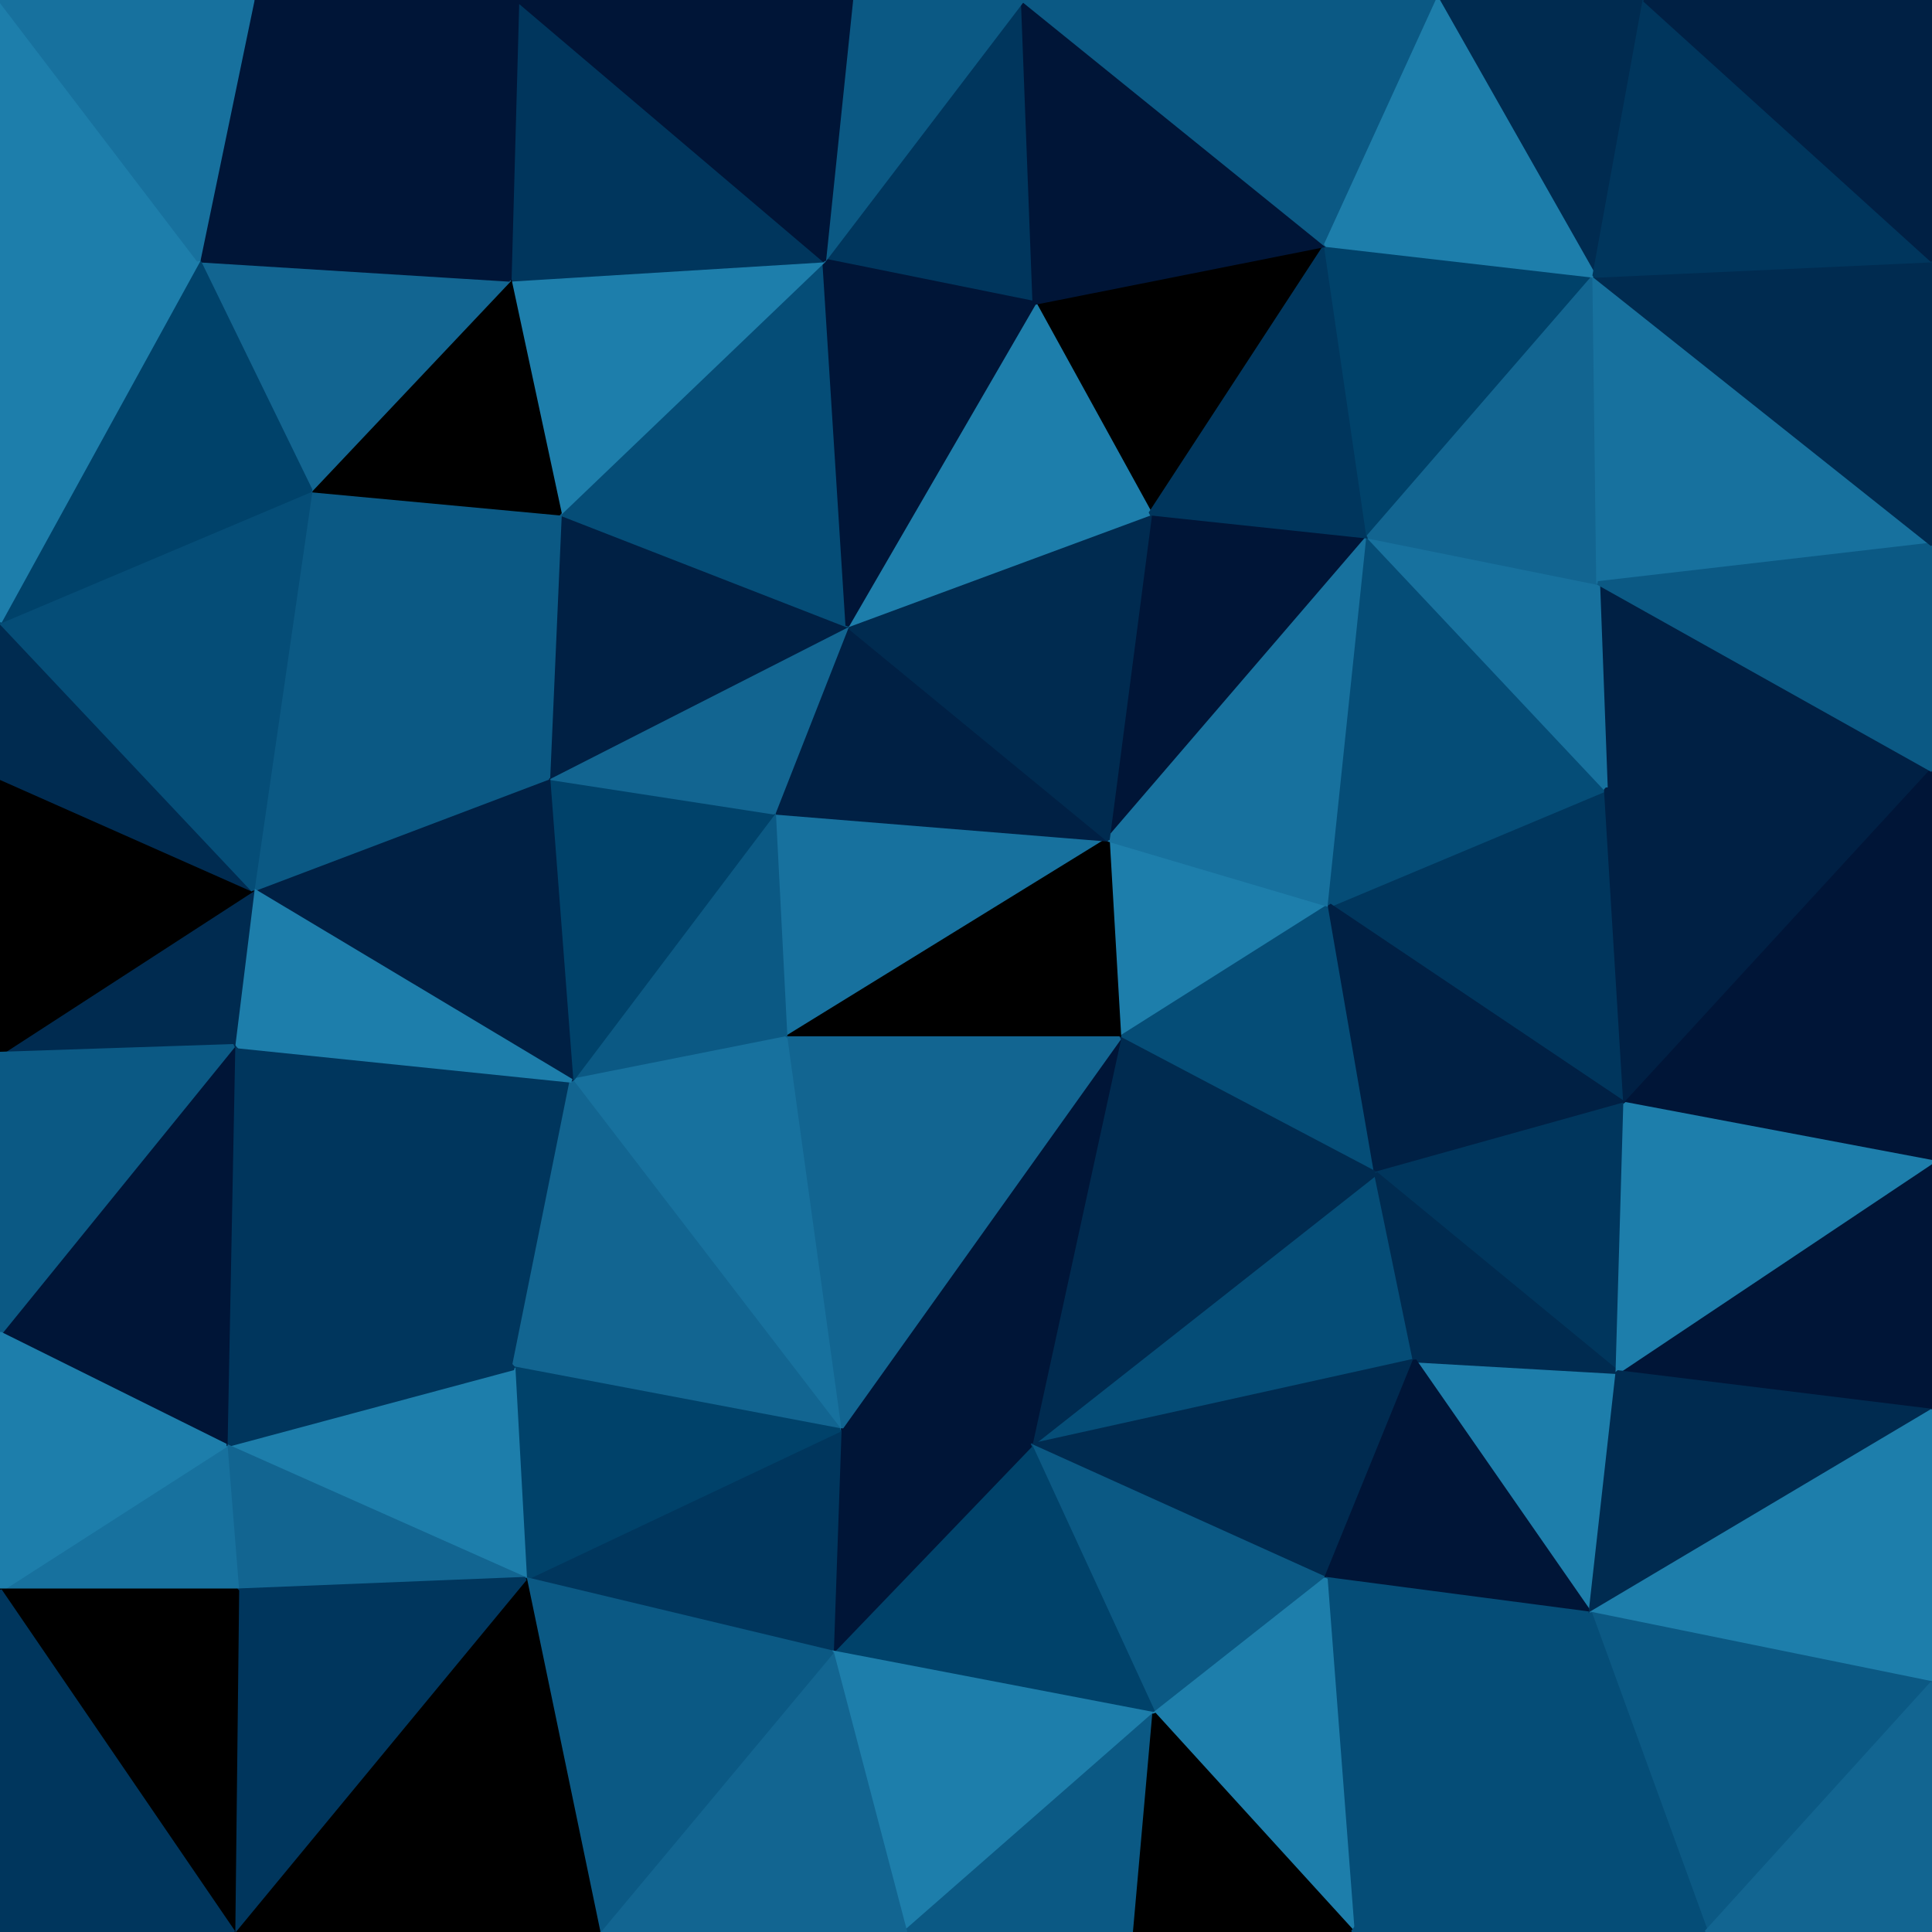
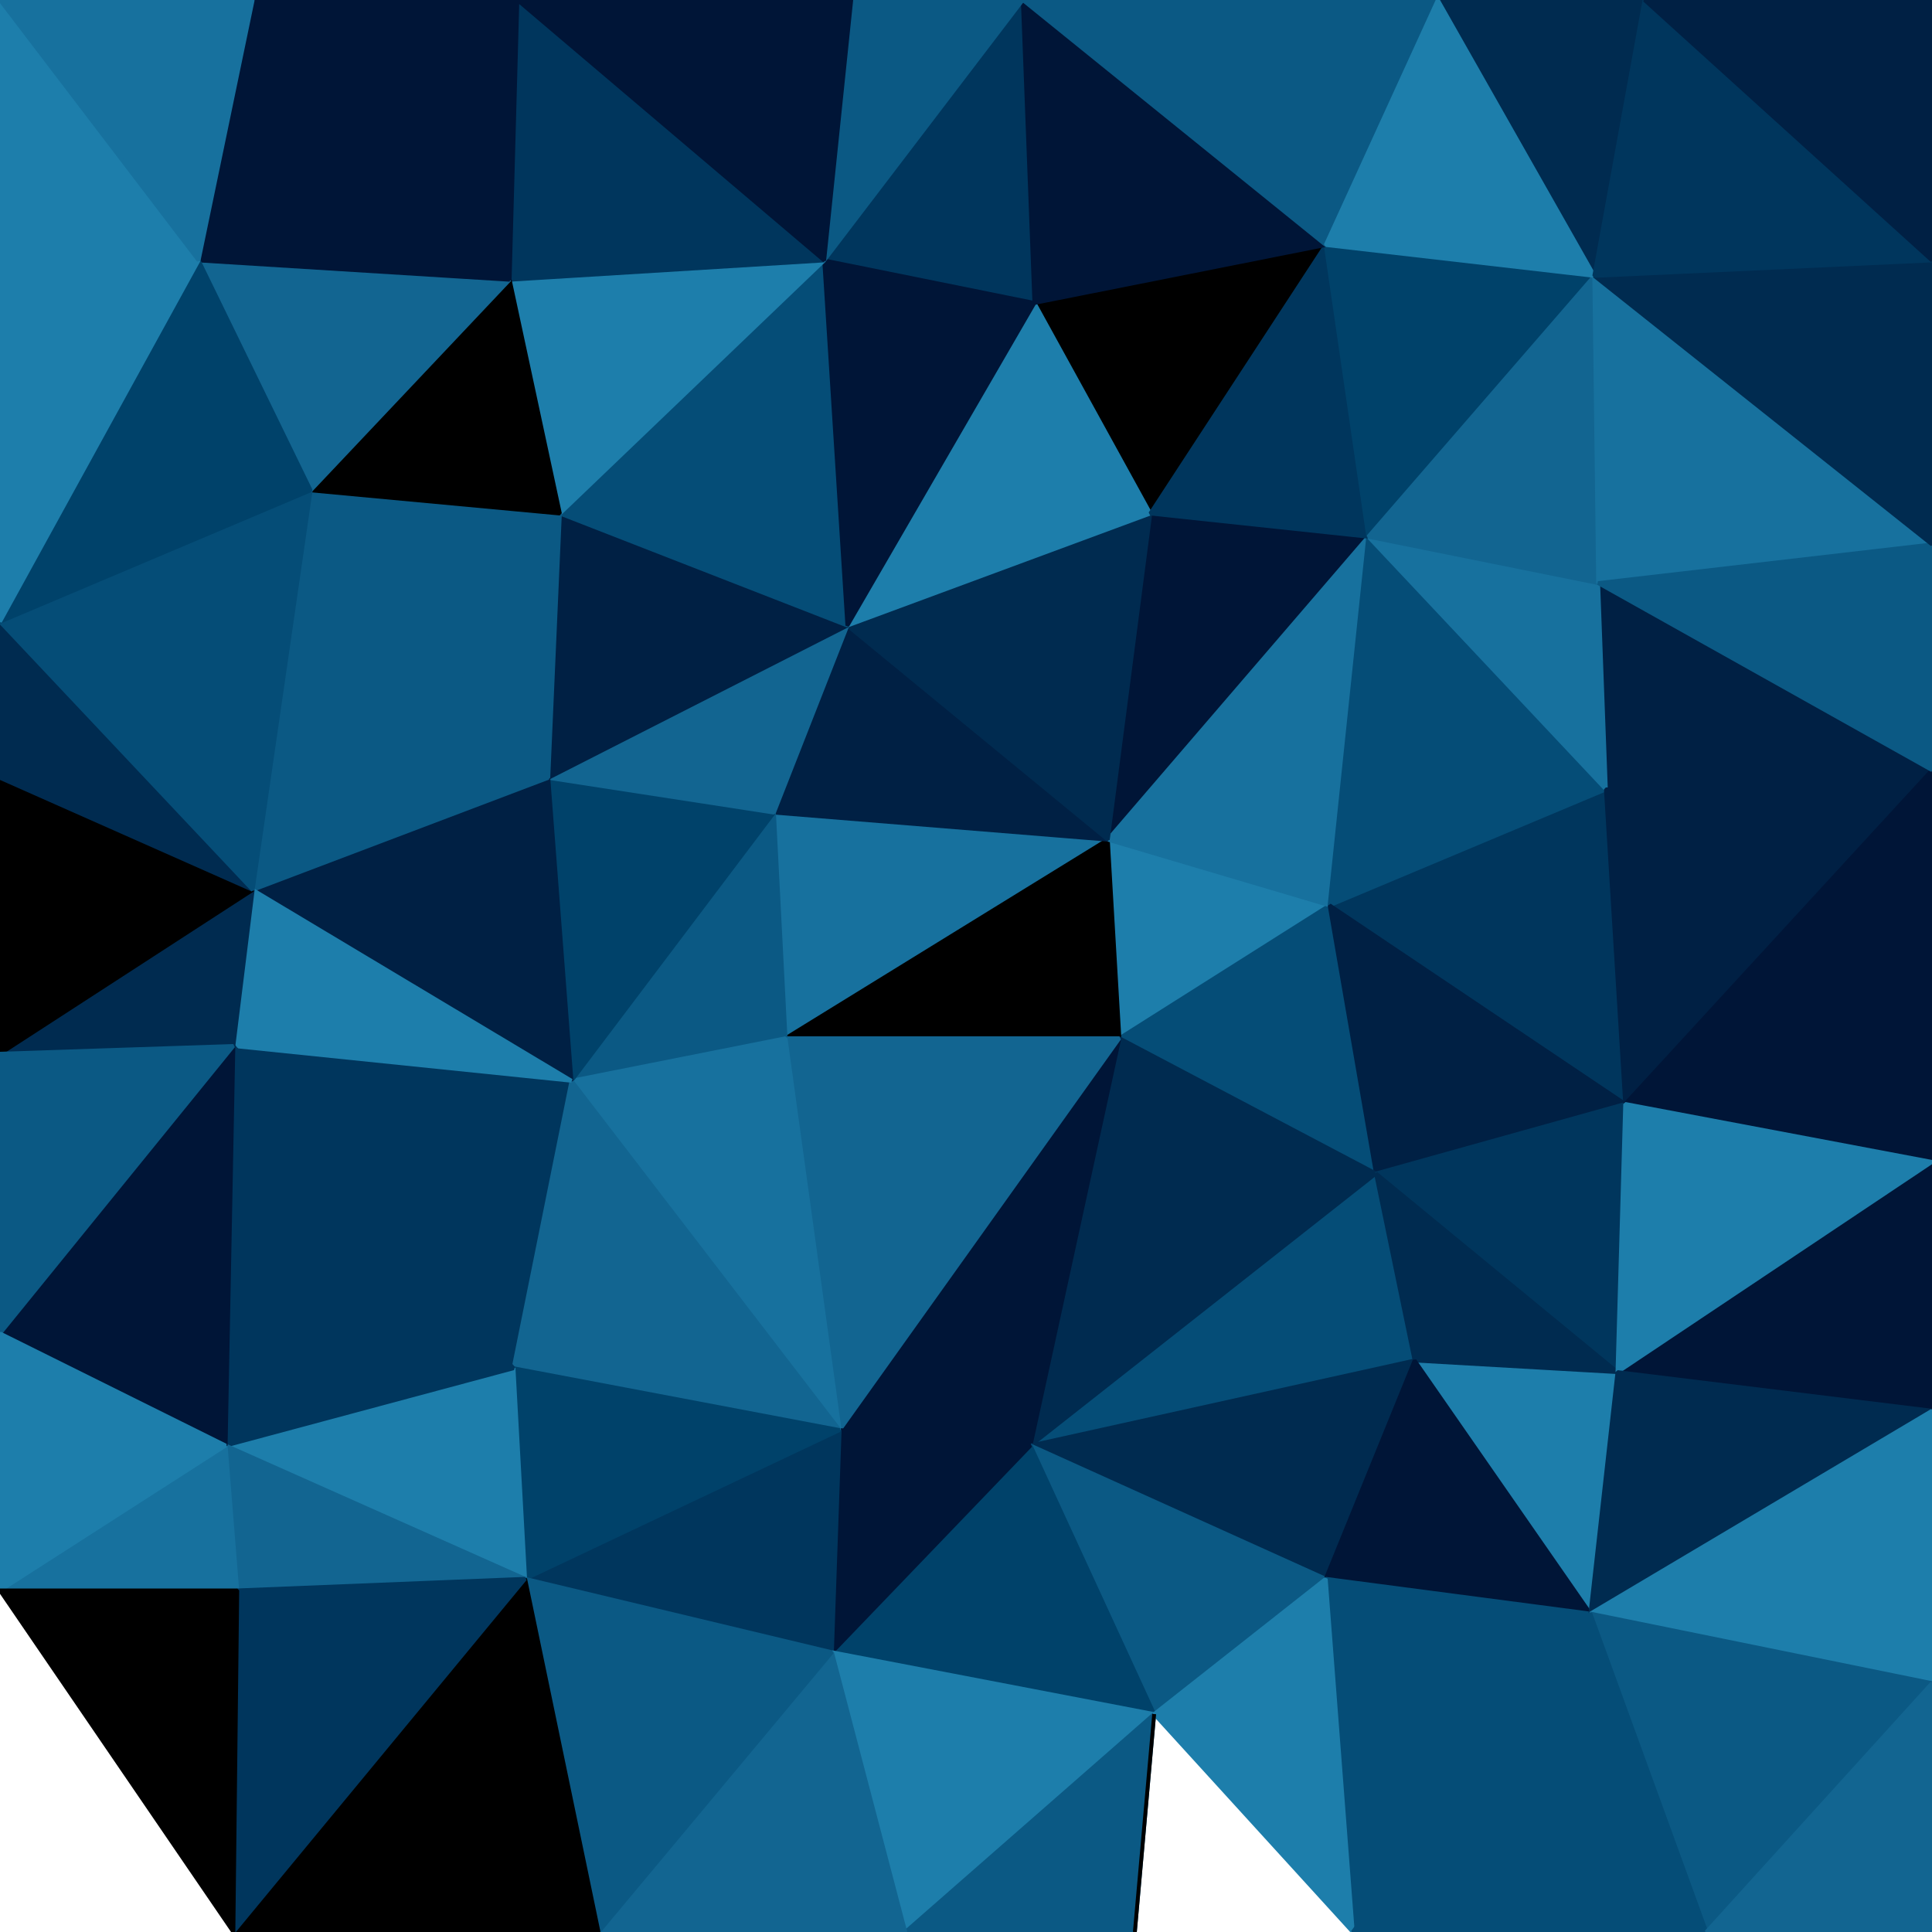
<svg xmlns="http://www.w3.org/2000/svg" id="visual" viewBox="0 0 500 500" width="500" height="500" version="1.1">
  <g stroke-width="1" stroke-linejoin="bevel">
    <path d="M289.7 268.7L344.1 234.3L286.7 217.3Z" fill="#1d7eab" stroke="#1d7eab" />
    <path d="M289.7 268.7L356.1 303.7L344.1 234.3Z" fill="#054d77" stroke="#054d77" />
    <path d="M354.1 138.9L297.7 132.9L286.7 217.3Z" fill="#001537" stroke="#001537" />
    <path d="M200.3 210.3L203.3 268.7L286.7 217.3Z" fill="#17719e" stroke="#17719e" />
    <path d="M286.7 217.3L203.3 268.7L289.7 268.7Z" fill="#000000" stroke="#000000" />
    <path d="M266.7 374.1L366.1 352.1L356.1 303.7Z" fill="#054d77" stroke="#054d77" />
    <path d="M420.6 285.7L415.6 204.3L344.1 234.3Z" fill="#00365d" stroke="#00365d" />
    <path d="M344.1 234.3L354.1 138.9L286.7 217.3Z" fill="#17719e" stroke="#17719e" />
    <path d="M415.6 204.3L354.1 138.9L344.1 234.3Z" fill="#054d77" stroke="#054d77" />
    <path d="M219.3 161.9L200.3 210.3L286.7 217.3Z" fill="#002044" stroke="#002044" />
    <path d="M356.1 303.7L420.6 285.7L344.1 234.3Z" fill="#002044" stroke="#002044" />
    <path d="M297.7 132.9L219.3 161.9L286.7 217.3Z" fill="#002b50" stroke="#002b50" />
    <path d="M266.7 374.1L356.1 303.7L289.7 268.7Z" fill="#002b50" stroke="#002b50" />
    <path d="M356.1 303.7L418.6 355.1L420.6 285.7Z" fill="#00365d" stroke="#00365d" />
    <path d="M500 199.3L413.6 150.9L415.6 204.3Z" fill="#002044" stroke="#002044" />
    <path d="M415.6 204.3L413.6 150.9L354.1 138.9Z" fill="#17719e" stroke="#17719e" />
    <path d="M217.3 370.1L266.7 374.1L289.7 268.7Z" fill="#001537" stroke="#001537" />
    <path d="M411.6 417.6L418.6 355.1L366.1 352.1Z" fill="#1d7eab" stroke="#1d7eab" />
    <path d="M366.1 352.1L418.6 355.1L356.1 303.7Z" fill="#002b50" stroke="#002b50" />
    <path d="M203.3 268.7L217.3 370.1L289.7 268.7Z" fill="#126591" stroke="#126591" />
    <path d="M200.3 210.3L147.9 279.7L203.3 268.7Z" fill="#0b5984" stroke="#0b5984" />
    <path d="M203.3 268.7L147.9 279.7L217.3 370.1Z" fill="#17719e" stroke="#17719e" />
    <path d="M141.9 201.3L147.9 279.7L200.3 210.3Z" fill="#00426a" stroke="#00426a" />
    <path d="M343.1 63.4L267.7 78.4L297.7 132.9Z" fill="#000000" stroke="#000000" />
    <path d="M297.7 132.9L267.7 78.4L219.3 161.9Z" fill="#1d7eab" stroke="#1d7eab" />
    <path d="M219.3 161.9L141.9 201.3L200.3 210.3Z" fill="#126591" stroke="#126591" />
    <path d="M343.1 63.4L297.7 132.9L354.1 138.9Z" fill="#00365d" stroke="#00365d" />
    <path d="M266.7 374.1L343.1 408.6L366.1 352.1Z" fill="#002b50" stroke="#002b50" />
    <path d="M298.7 443.6L343.1 408.6L266.7 374.1Z" fill="#0b5984" stroke="#0b5984" />
    <path d="M144.9 132.9L141.9 201.3L219.3 161.9Z" fill="#002044" stroke="#002044" />
    <path d="M412.6 71.4L343.1 63.4L354.1 138.9Z" fill="#00426a" stroke="#00426a" />
    <path d="M420.6 285.7L500 199.3L415.6 204.3Z" fill="#002044" stroke="#002044" />
    <path d="M413.6 150.9L412.6 71.4L354.1 138.9Z" fill="#126591" stroke="#126591" />
    <path d="M500 300.7L500 199.3L420.6 285.7Z" fill="#001537" stroke="#001537" />
    <path d="M500 365.1L500 300.7L418.6 355.1Z" fill="#001537" stroke="#001537" />
    <path d="M418.6 355.1L500 300.7L420.6 285.7Z" fill="#1d7eab" stroke="#1d7eab" />
    <path d="M213.3 67.4L144.9 132.9L219.3 161.9Z" fill="#054d77" stroke="#054d77" />
    <path d="M500 140.9L412.6 71.4L413.6 150.9Z" fill="#17719e" stroke="#17719e" />
    <path d="M264.7 0L213.3 67.4L267.7 78.4Z" fill="#00365d" stroke="#00365d" />
    <path d="M267.7 78.4L213.3 67.4L219.3 161.9Z" fill="#001537" stroke="#001537" />
    <path d="M215.3 427.6L298.7 443.6L266.7 374.1Z" fill="#00426a" stroke="#00426a" />
    <path d="M343.1 408.6L411.6 417.6L366.1 352.1Z" fill="#001537" stroke="#001537" />
    <path d="M350.1 500L411.6 417.6L343.1 408.6Z" fill="#054d77" stroke="#054d77" />
    <path d="M217.3 370.1L215.3 427.6L266.7 374.1Z" fill="#001537" stroke="#001537" />
    <path d="M135.9 408.6L215.3 427.6L217.3 370.1Z" fill="#00365d" stroke="#00365d" />
    <path d="M60.4 270.7L132.9 354.1L147.9 279.7Z" fill="#00365d" stroke="#00365d" />
    <path d="M147.9 279.7L132.9 354.1L217.3 370.1Z" fill="#126591" stroke="#126591" />
    <path d="M65.4 230.3L147.9 279.7L141.9 201.3Z" fill="#002044" stroke="#002044" />
    <path d="M500 199.3L500 140.9L413.6 150.9Z" fill="#0b5984" stroke="#0b5984" />
    <path d="M411.6 417.6L500 365.1L418.6 355.1Z" fill="#002b50" stroke="#002b50" />
    <path d="M132.9 354.1L135.9 408.6L217.3 370.1Z" fill="#00426a" stroke="#00426a" />
    <path d="M80.4 126.9L65.4 230.3L141.9 201.3Z" fill="#0b5984" stroke="#0b5984" />
    <path d="M132.9 354.1L58.4 374.1L135.9 408.6Z" fill="#1d7eab" stroke="#1d7eab" />
    <path d="M343.1 63.4L264.7 0L267.7 78.4Z" fill="#001537" stroke="#001537" />
    <path d="M213.3 67.4L131.9 72.4L144.9 132.9Z" fill="#1d7eab" stroke="#1d7eab" />
    <path d="M372.1 0L264.7 0L343.1 63.4Z" fill="#0b5984" stroke="#0b5984" />
    <path d="M133.9 0L131.9 72.4L213.3 67.4Z" fill="#00365d" stroke="#00365d" />
    <path d="M144.9 132.9L80.4 126.9L141.9 201.3Z" fill="#0b5984" stroke="#0b5984" />
    <path d="M425.6 0L372.1 0L412.6 71.4Z" fill="#002b50" stroke="#002b50" />
    <path d="M412.6 71.4L372.1 0L343.1 63.4Z" fill="#1d7eab" stroke="#1d7eab" />
    <path d="M65.4 230.3L60.4 270.7L147.9 279.7Z" fill="#1d7eab" stroke="#1d7eab" />
    <path d="M500 140.9L500 67.4L412.6 71.4Z" fill="#002b50" stroke="#002b50" />
    <path d="M131.9 72.4L80.4 126.9L144.9 132.9Z" fill="#000000" stroke="#000000" />
    <path d="M264.7 0L220.3 0L213.3 67.4Z" fill="#0b5984" stroke="#0b5984" />
    <path d="M234.3 500L298.7 443.6L215.3 427.6Z" fill="#1d7eab" stroke="#1d7eab" />
    <path d="M234.3 500L293.7 500L298.7 443.6Z" fill="#0b5984" stroke="#0b5984" />
    <path d="M298.7 443.6L350.1 500L343.1 408.6Z" fill="#1d7eab" stroke="#1d7eab" />
    <path d="M411.6 417.6L500 435.6L500 365.1Z" fill="#1d7eab" stroke="#1d7eab" />
-     <path d="M293.7 500L350.1 500L298.7 443.6Z" fill="#000000" stroke="#000000" />
+     <path d="M293.7 500L298.7 443.6Z" fill="#000000" stroke="#000000" />
    <path d="M500 67.4L425.6 0L412.6 71.4Z" fill="#00365d" stroke="#00365d" />
    <path d="M154.9 500L234.3 500L215.3 427.6Z" fill="#126591" stroke="#126591" />
    <path d="M441.6 500L500 435.6L411.6 417.6Z" fill="#0b5984" stroke="#0b5984" />
    <path d="M60.4 270.7L58.4 374.1L132.9 354.1Z" fill="#00365d" stroke="#00365d" />
    <path d="M135.9 408.6L154.9 500L215.3 427.6Z" fill="#0b5984" stroke="#0b5984" />
    <path d="M350.1 500L441.6 500L411.6 417.6Z" fill="#054d77" stroke="#054d77" />
    <path d="M220.3 0L133.9 0L213.3 67.4Z" fill="#001537" stroke="#001537" />
    <path d="M131.9 72.4L51.4 67.4L80.4 126.9Z" fill="#126591" stroke="#126591" />
    <path d="M58.4 374.1L61.4 411.6L135.9 408.6Z" fill="#126591" stroke="#126591" />
    <path d="M60.4 500L154.9 500L135.9 408.6Z" fill="#000000" stroke="#000000" />
    <path d="M500 67.4L500 0L425.6 0Z" fill="#002044" stroke="#002044" />
    <path d="M58.4 374.1L0 411.6L61.4 411.6Z" fill="#17719e" stroke="#17719e" />
    <path d="M60.4 270.7L0 345.1L58.4 374.1Z" fill="#001537" stroke="#001537" />
    <path d="M65.4 230.3L0 272.7L60.4 270.7Z" fill="#002b50" stroke="#002b50" />
    <path d="M0 201.3L0 272.7L65.4 230.3Z" fill="#000000" stroke="#000000" />
    <path d="M0 201.3L65.4 230.3L0 160.9Z" fill="#002b50" stroke="#002b50" />
    <path d="M65.4 0L51.4 67.4L131.9 72.4Z" fill="#001537" stroke="#001537" />
    <path d="M0 160.9L65.4 230.3L80.4 126.9Z" fill="#054d77" stroke="#054d77" />
    <path d="M441.6 500L500 500L500 435.6Z" fill="#126591" stroke="#126591" />
    <path d="M51.4 67.4L0 160.9L80.4 126.9Z" fill="#00426a" stroke="#00426a" />
    <path d="M0 272.7L0 345.1L60.4 270.7Z" fill="#0b5984" stroke="#0b5984" />
    <path d="M133.9 0L65.4 0L131.9 72.4Z" fill="#001537" stroke="#001537" />
    <path d="M51.4 67.4L0 66.4L0 160.9Z" fill="#1d7eab" stroke="#1d7eab" />
    <path d="M0 345.1L0 411.6L58.4 374.1Z" fill="#1d7eab" stroke="#1d7eab" />
    <path d="M61.4 411.6L60.4 500L135.9 408.6Z" fill="#00365d" stroke="#00365d" />
    <path d="M0 0L0 66.4L51.4 67.4Z" fill="#1d7eab" stroke="#1d7eab" />
    <path d="M0 411.6L60.4 500L61.4 411.6Z" fill="#000000" stroke="#000000" />
    <path d="M65.4 0L0 0L51.4 67.4Z" fill="#17719e" stroke="#17719e" />
-     <path d="M0 411.6L0 500L60.4 500Z" fill="#00365d" stroke="#00365d" />
  </g>
</svg>